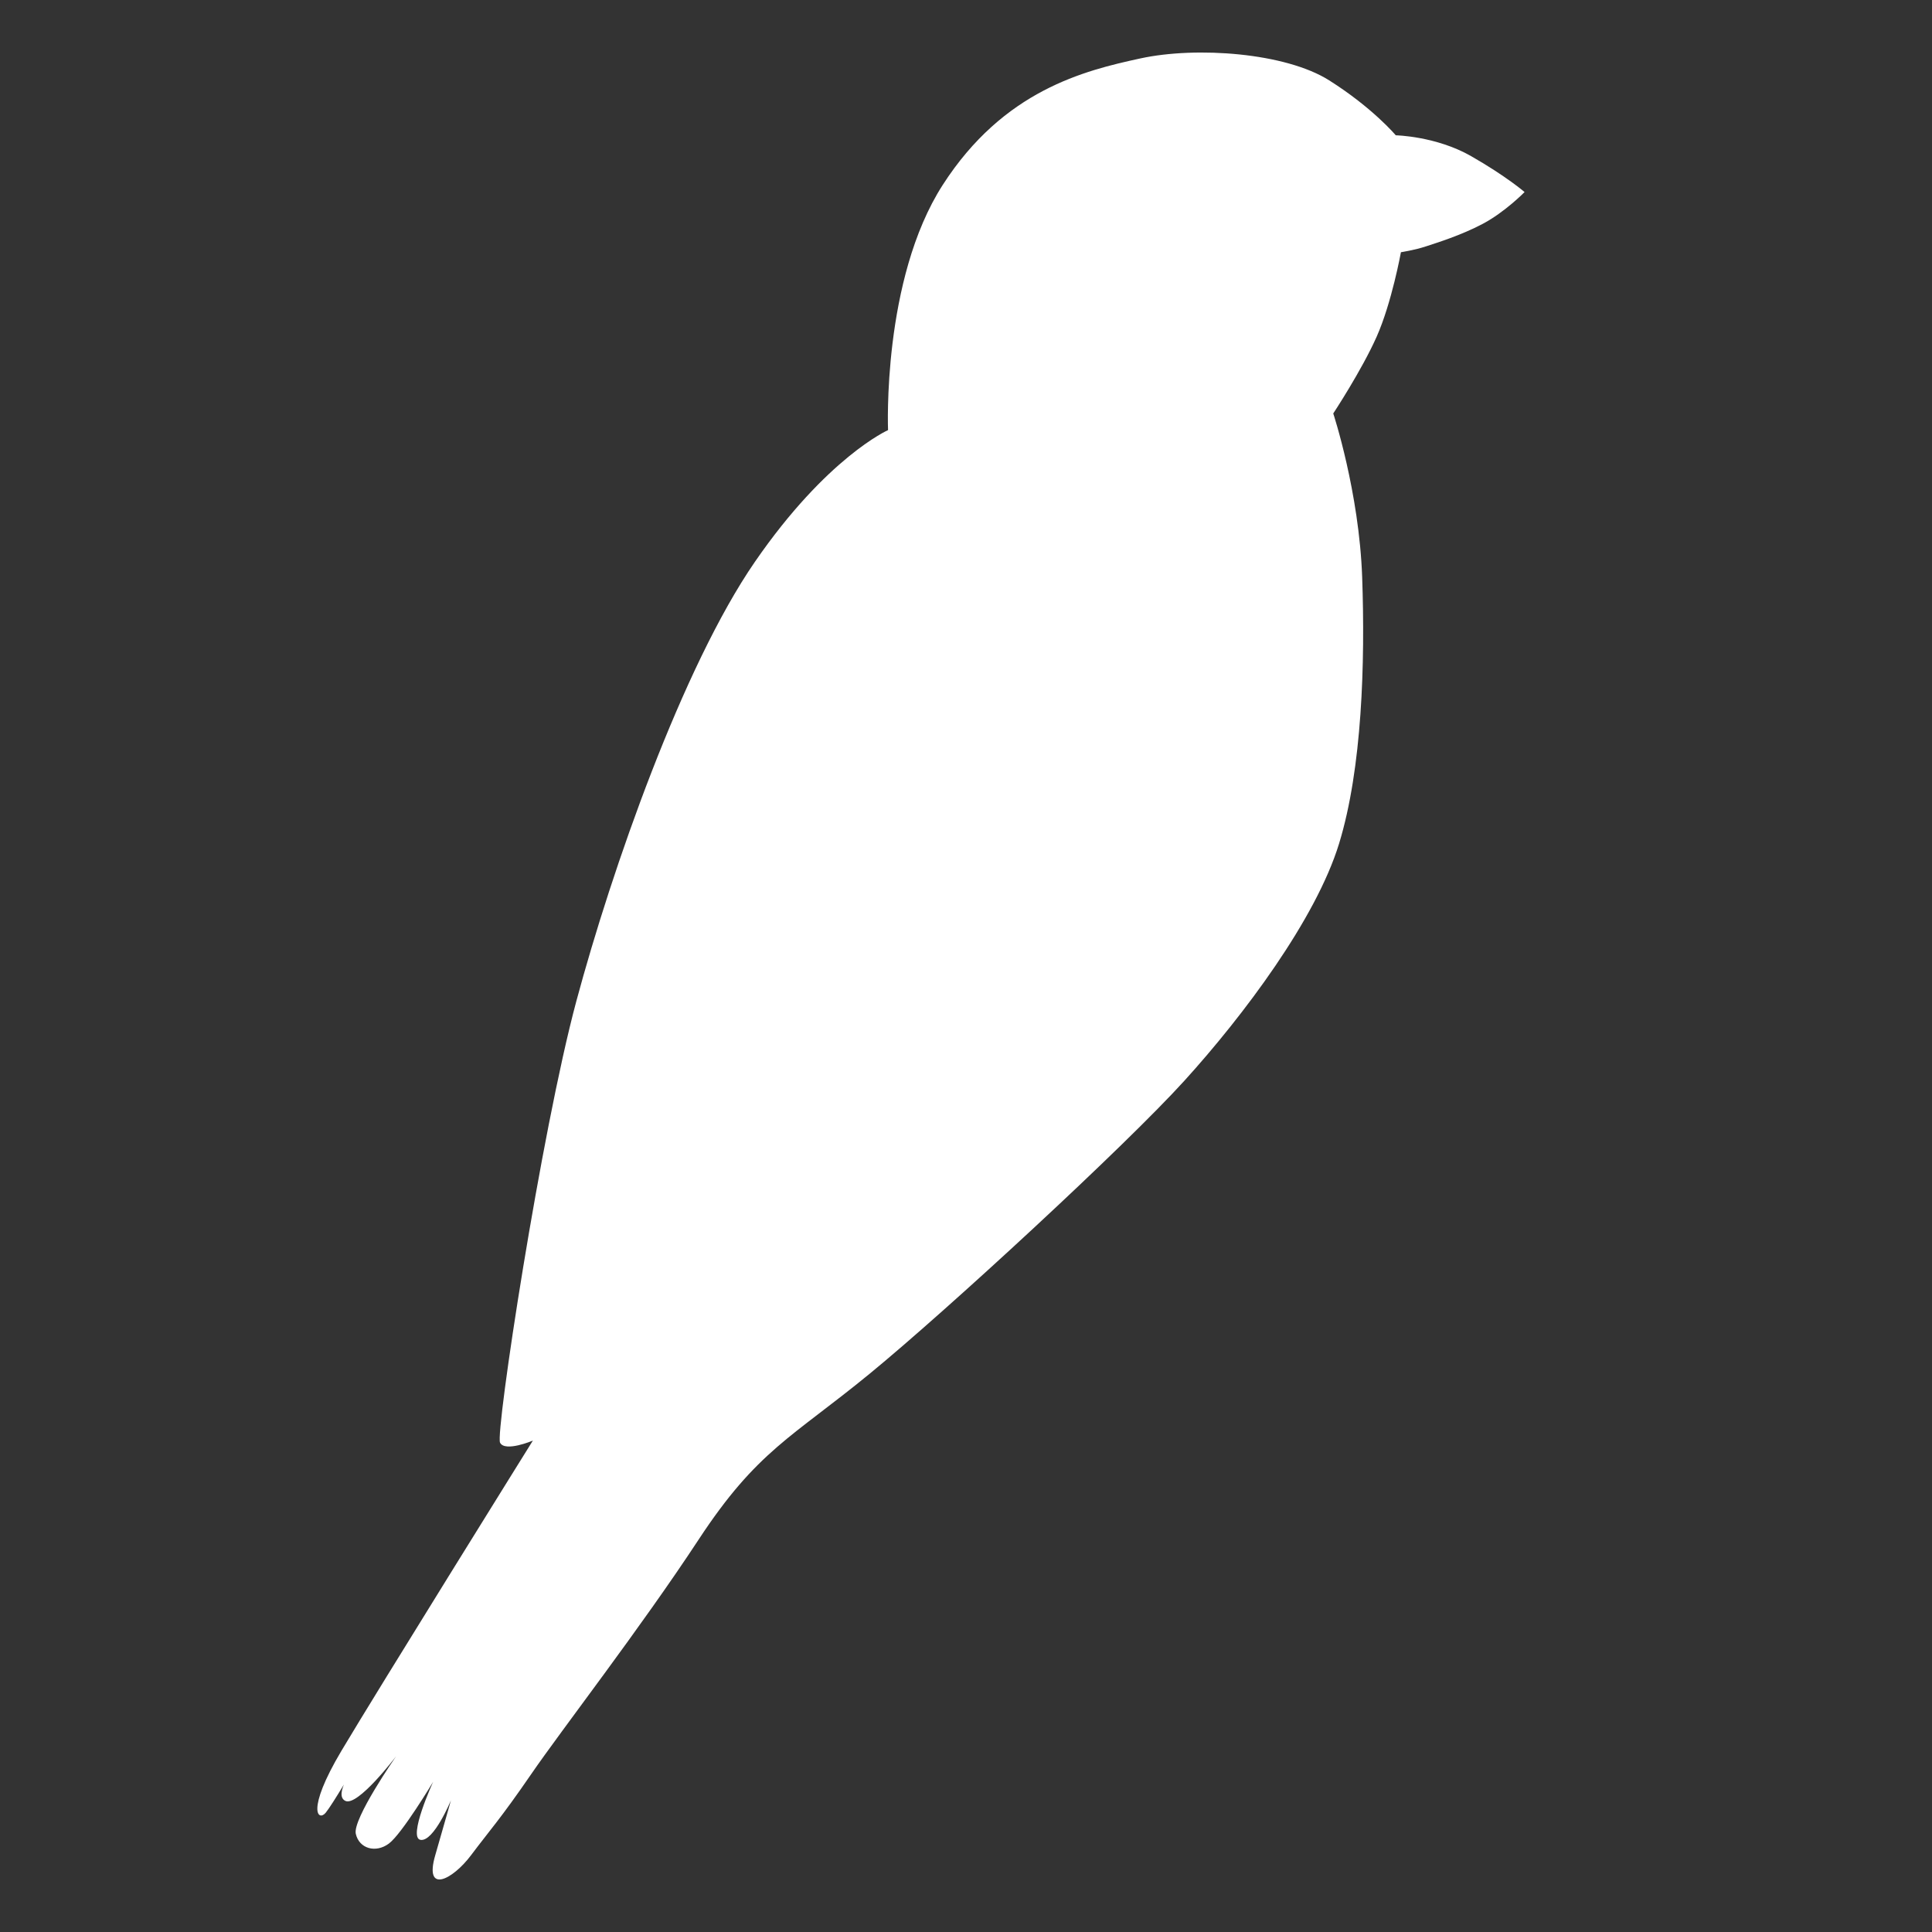
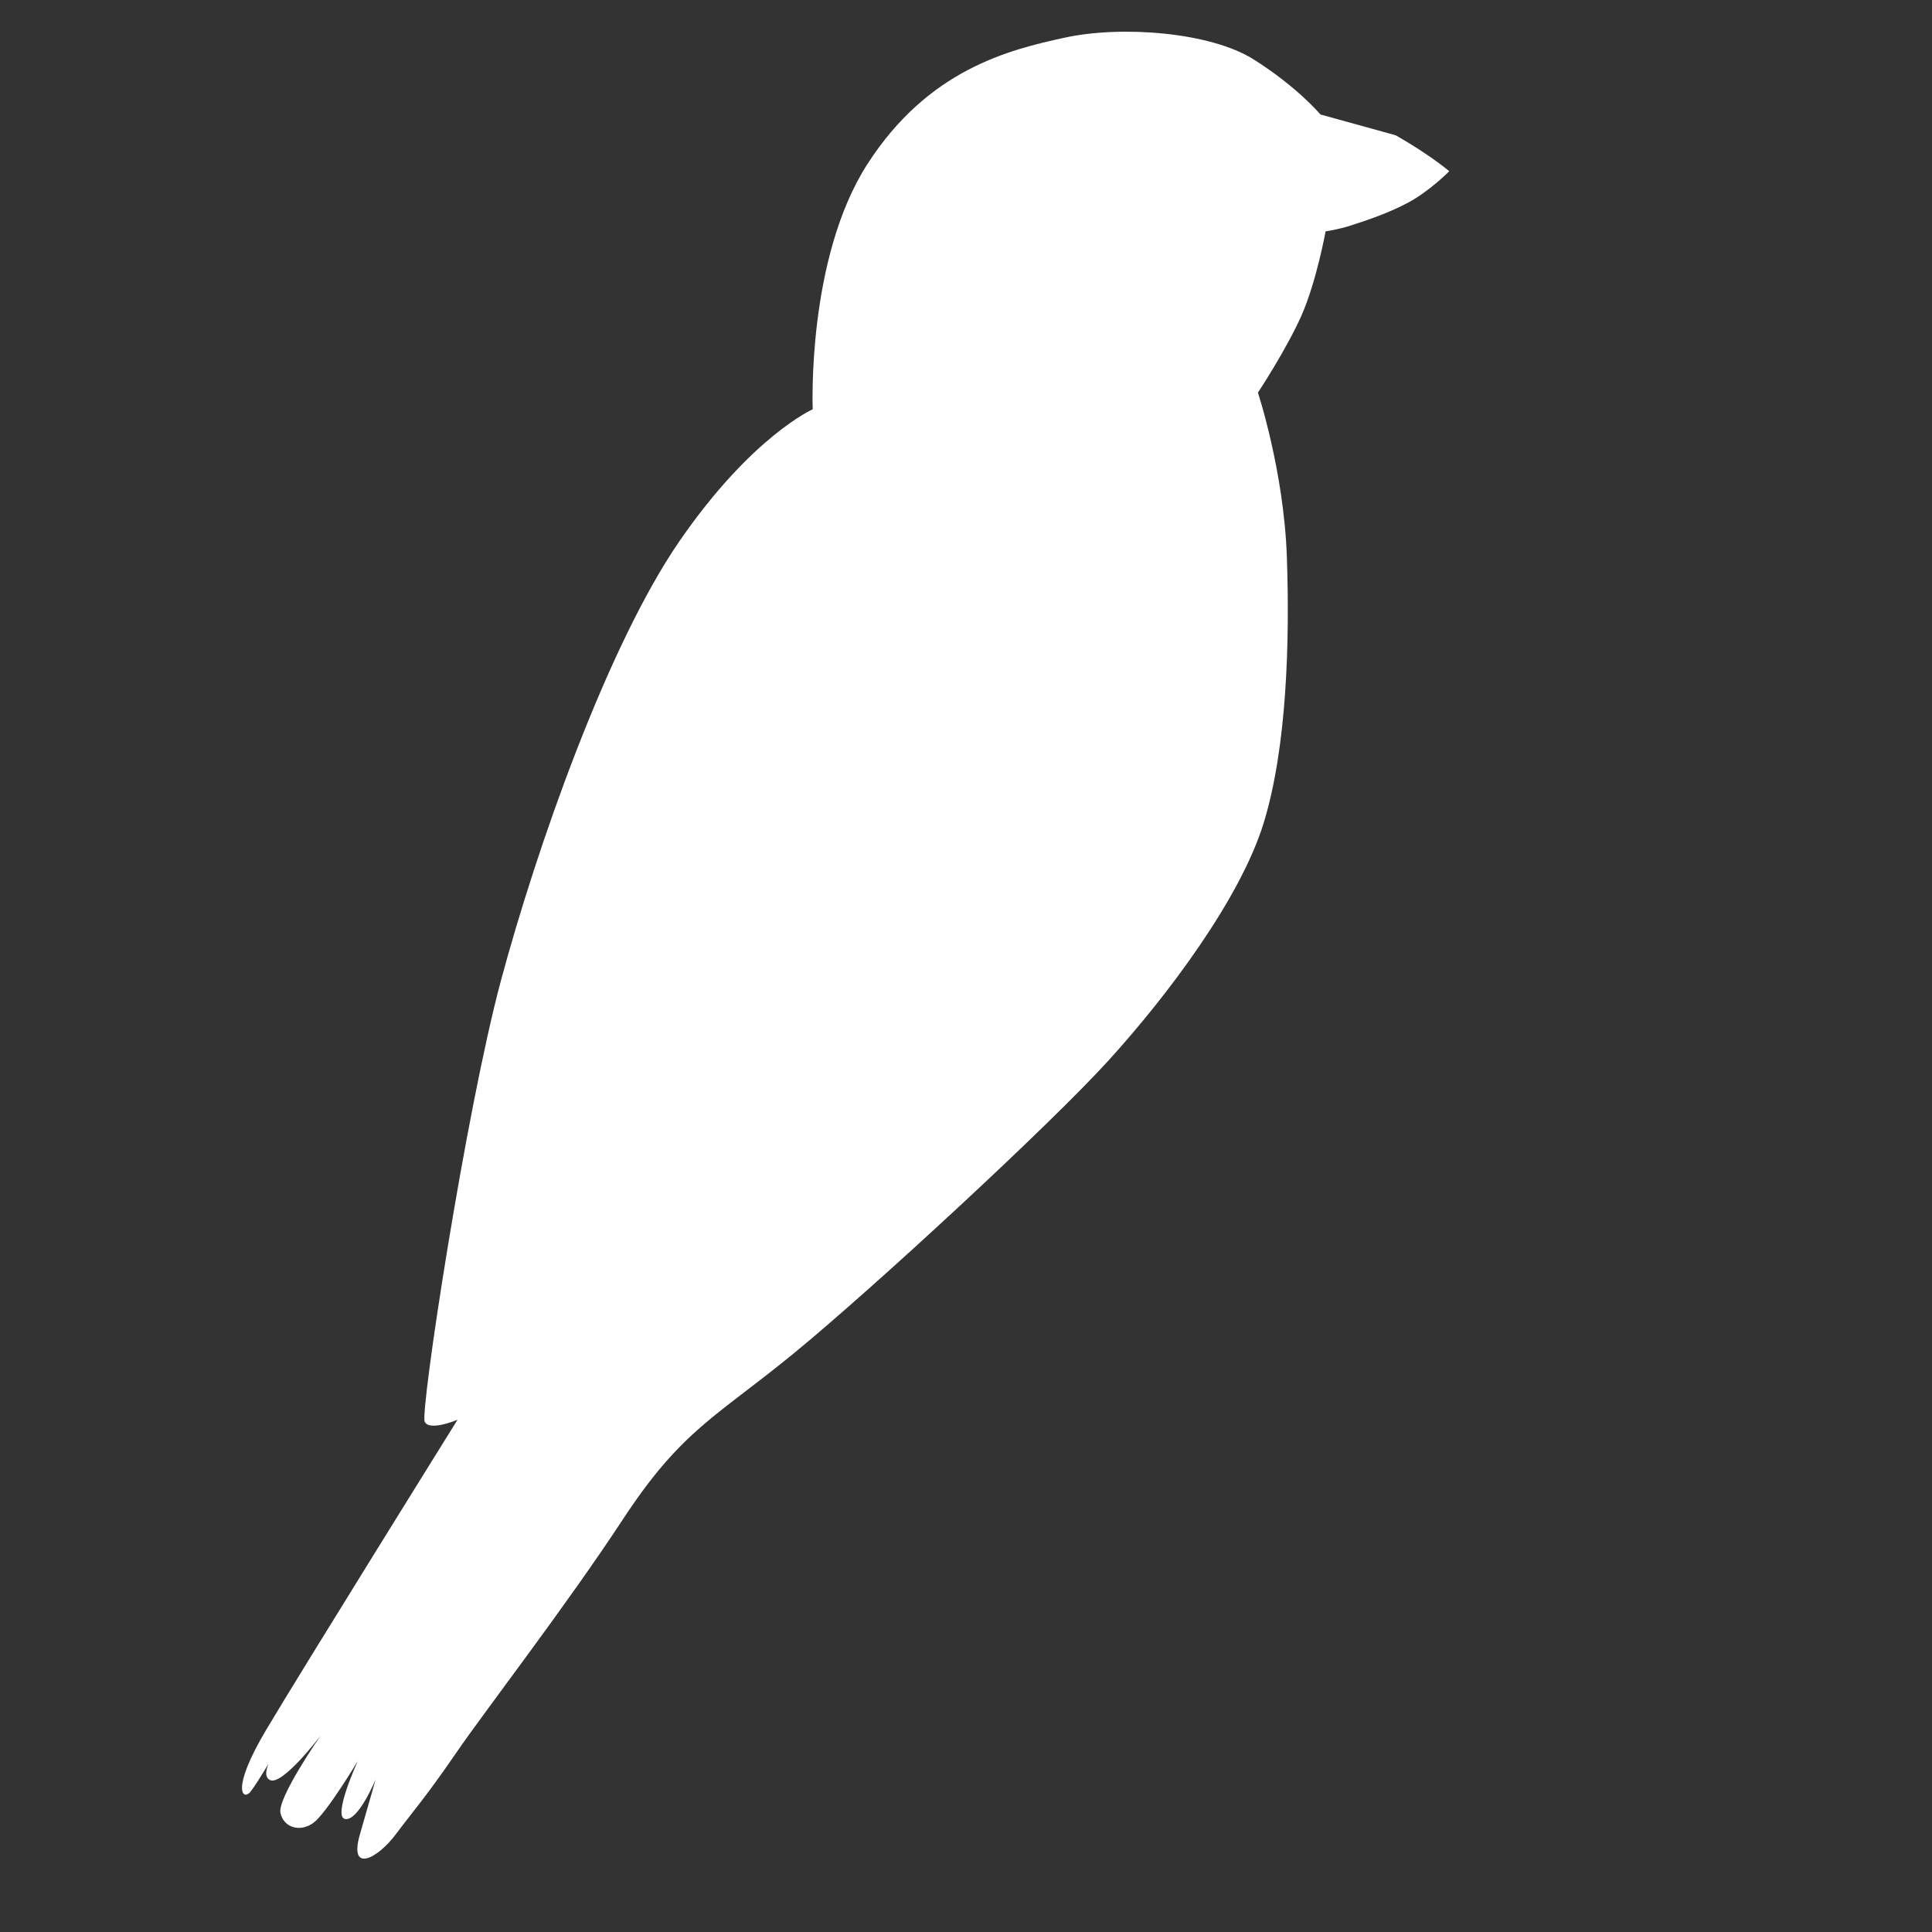
<svg xmlns="http://www.w3.org/2000/svg" id="Ebene_6" data-name="Ebene 6" width="1200" height="1200" viewBox="0 0 1200 1200">
  <rect x="0" y="0" width="1200" height="1200" fill="#333333" stroke="none" />
  <defs>
    <style>
      .cls-1 {
        fill: #fff;
        stroke-width: 0px;
      }
    </style>
  </defs>
-   <path class="cls-1" d="m866.939,84.039s24.998.482,46.793,12.937c21.796,12.455,33.212,22.314,33.212,22.314,0,0-12.195,12.455-25.947,19.72-13.752,7.265-28.282,11.676-35.288,14.011-7.006,2.335-15.568,3.633-15.568,3.633,0,0-5.708,31.396-15.049,52.413s-26.985,47.743-26.985,47.743c0,0,16.091,48.683,17.964,101.751,1.873,53.068,0,118.622-14.36,165.447-14.36,46.825-59.311,106.76-96.146,147.341-36.835,40.581-147.153,142.323-195.38,181.88-48.227,39.557-69.901,47.685-106.207,102.956-36.305,55.271-85.074,118.128-104.039,145.763s-26.01,35.222-37.389,50.394c-11.379,15.172-29.261,24.384-22.217,0,7.044-24.384,9.754-34.138,9.754-34.138,0,0-10.648,25.805-18.841,24.576-8.193-1.229,7.783-36.048,7.783-36.048,0,0-19.358,32.312-27.513,38.363-8.155,6.05-18.414,3.157-20.519-6.05s24.991-48.141,24.991-48.141c0,0-23.939,31.568-31.568,27.622-7.629-3.946,6.314-22.097,6.314-22.097,0,0-13.942,23.939-18.414,29.463s-12.627-.789,9.733-38.407c22.36-37.618,118.922-192.709,118.922-192.709,0,0-17.424,7.368-20.393,1.245s25.414-192.418,47.413-274.254c21.999-81.836,65.996-207.669,110.874-272.785,44.878-65.116,82.716-81.836,82.716-81.836,0,0-3.844-93.536,33.982-152.311,37.826-58.775,87.872-70.996,122.788-78.561,34.916-7.565,90.114-3.51,117.255,13.653,27.14,17.162,41.33,34.114,41.33,34.114Z" />
+   <path class="cls-1" d="m866.939,84.039c21.796,12.455,33.212,22.314,33.212,22.314,0,0-12.195,12.455-25.947,19.72-13.752,7.265-28.282,11.676-35.288,14.011-7.006,2.335-15.568,3.633-15.568,3.633,0,0-5.708,31.396-15.049,52.413s-26.985,47.743-26.985,47.743c0,0,16.091,48.683,17.964,101.751,1.873,53.068,0,118.622-14.36,165.447-14.36,46.825-59.311,106.76-96.146,147.341-36.835,40.581-147.153,142.323-195.38,181.88-48.227,39.557-69.901,47.685-106.207,102.956-36.305,55.271-85.074,118.128-104.039,145.763s-26.01,35.222-37.389,50.394c-11.379,15.172-29.261,24.384-22.217,0,7.044-24.384,9.754-34.138,9.754-34.138,0,0-10.648,25.805-18.841,24.576-8.193-1.229,7.783-36.048,7.783-36.048,0,0-19.358,32.312-27.513,38.363-8.155,6.05-18.414,3.157-20.519-6.05s24.991-48.141,24.991-48.141c0,0-23.939,31.568-31.568,27.622-7.629-3.946,6.314-22.097,6.314-22.097,0,0-13.942,23.939-18.414,29.463s-12.627-.789,9.733-38.407c22.36-37.618,118.922-192.709,118.922-192.709,0,0-17.424,7.368-20.393,1.245s25.414-192.418,47.413-274.254c21.999-81.836,65.996-207.669,110.874-272.785,44.878-65.116,82.716-81.836,82.716-81.836,0,0-3.844-93.536,33.982-152.311,37.826-58.775,87.872-70.996,122.788-78.561,34.916-7.565,90.114-3.51,117.255,13.653,27.14,17.162,41.33,34.114,41.33,34.114Z" />
</svg>